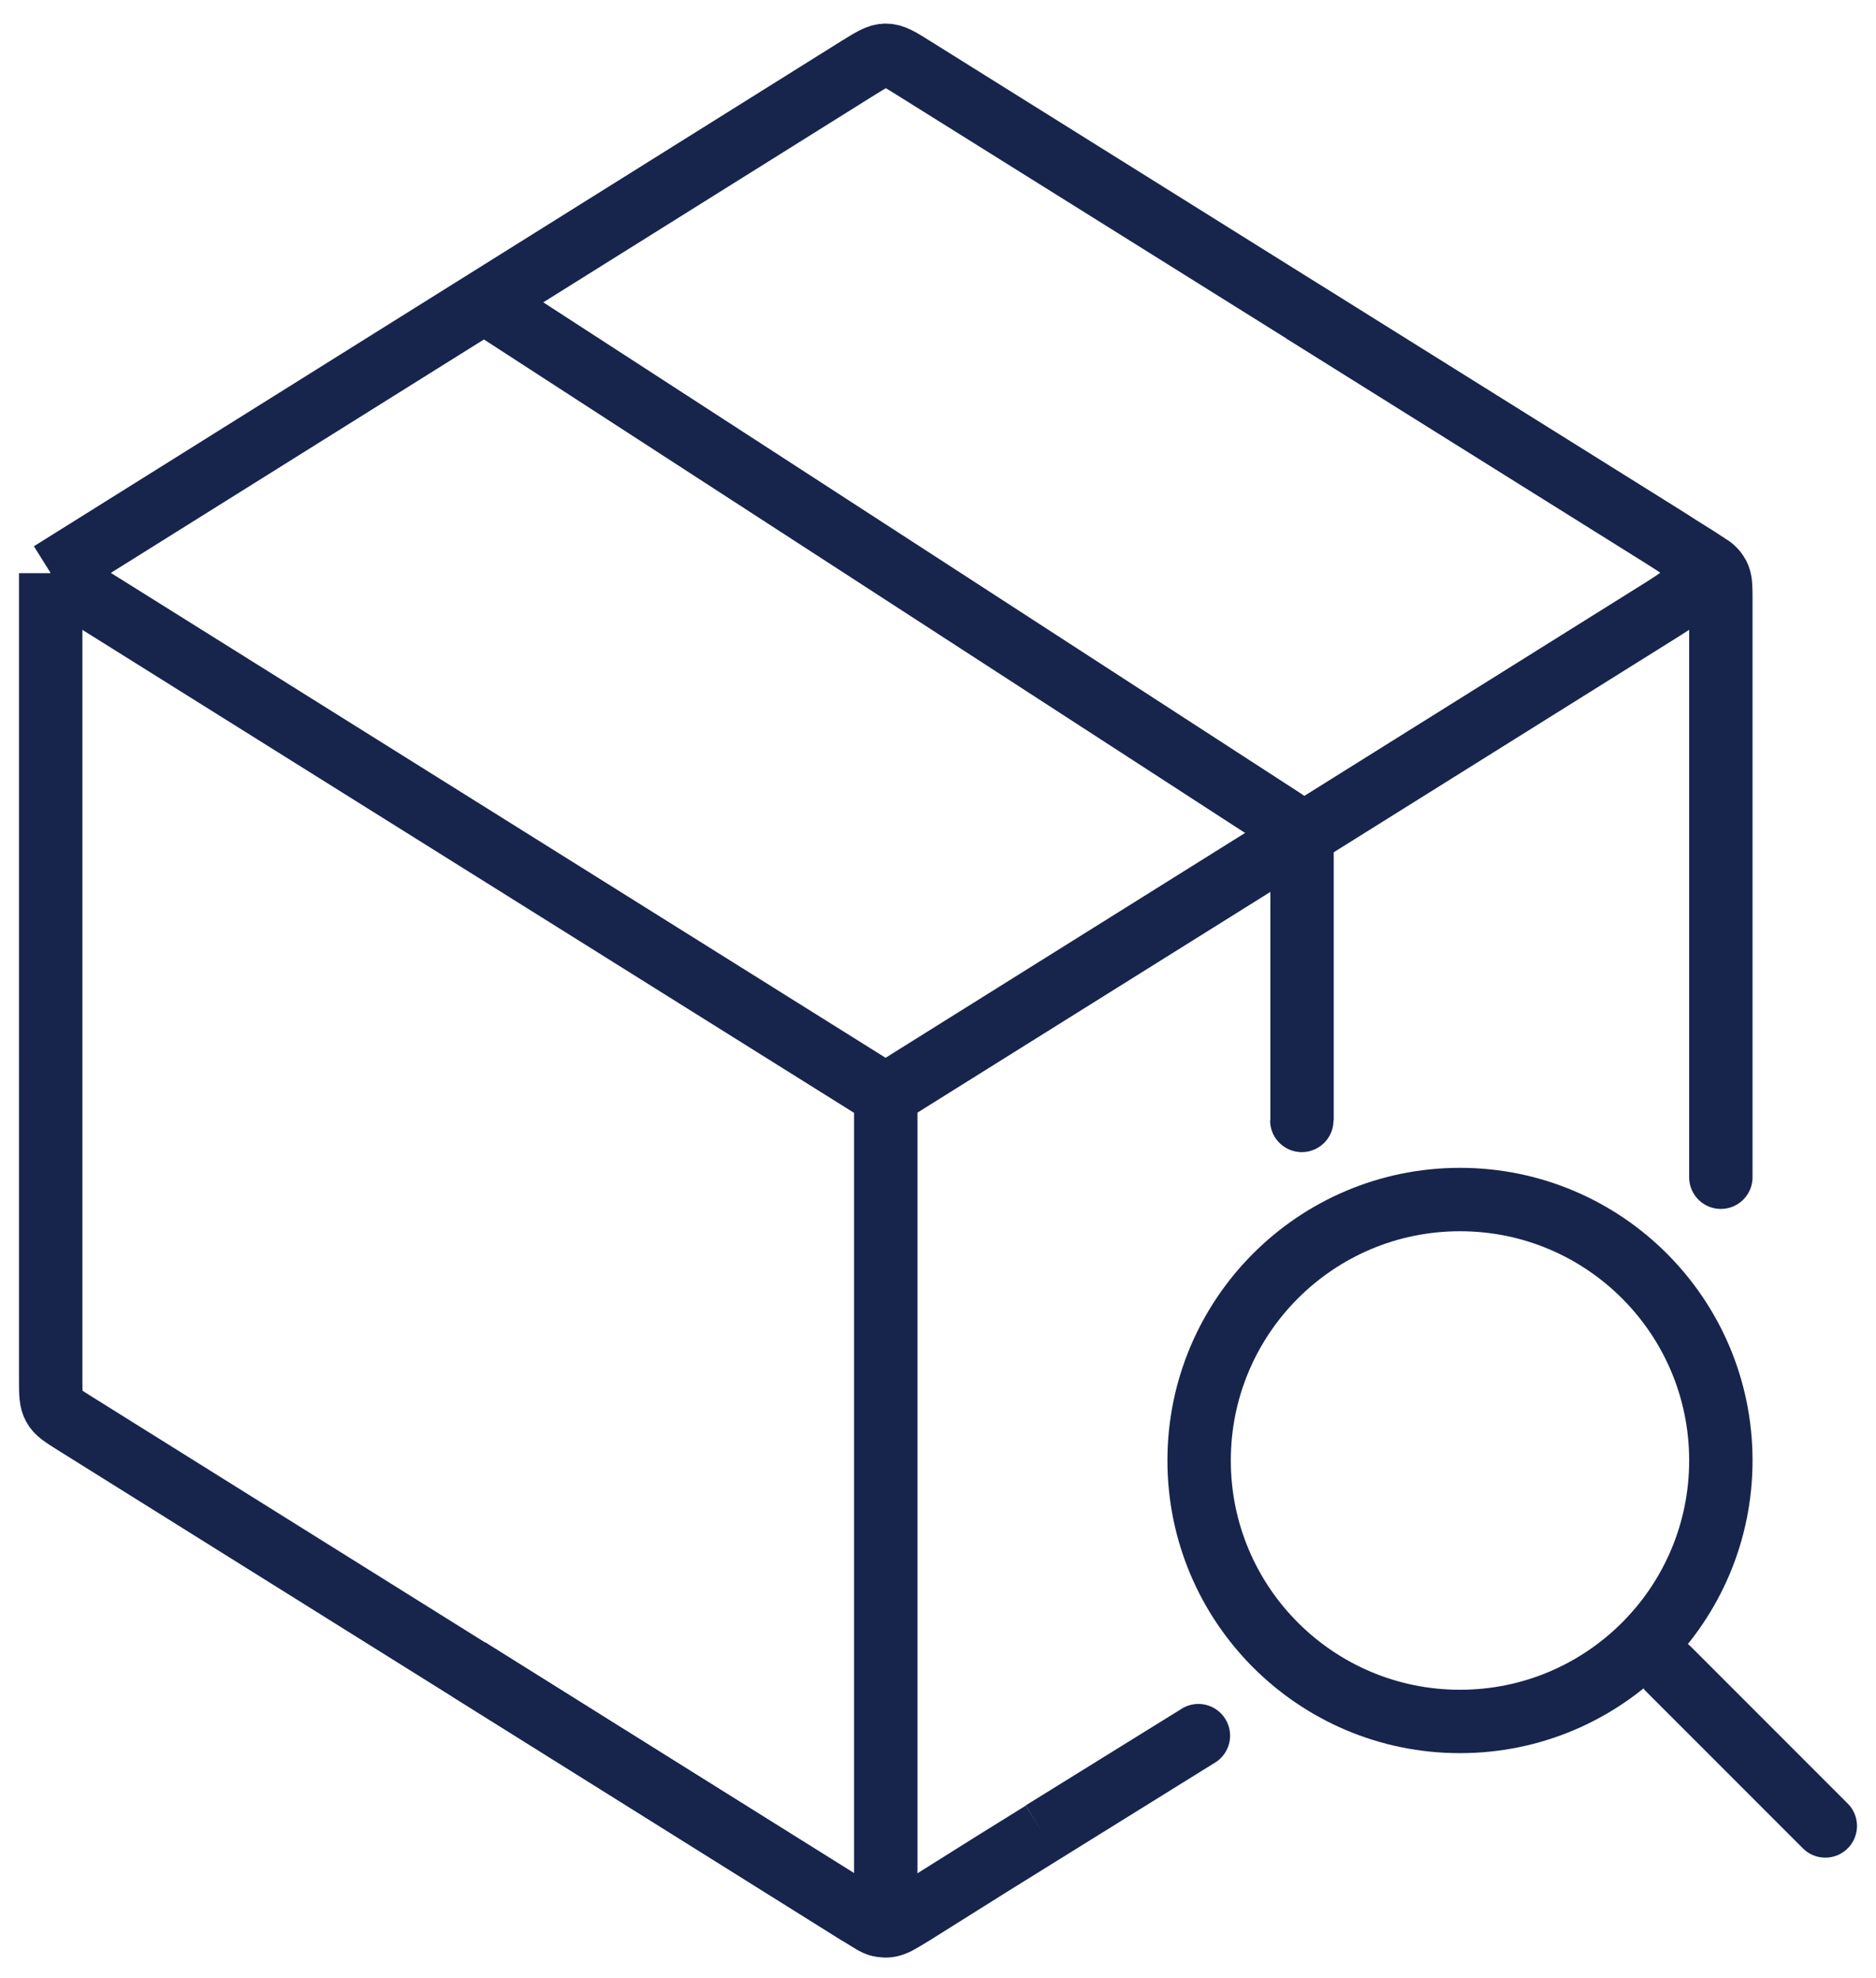
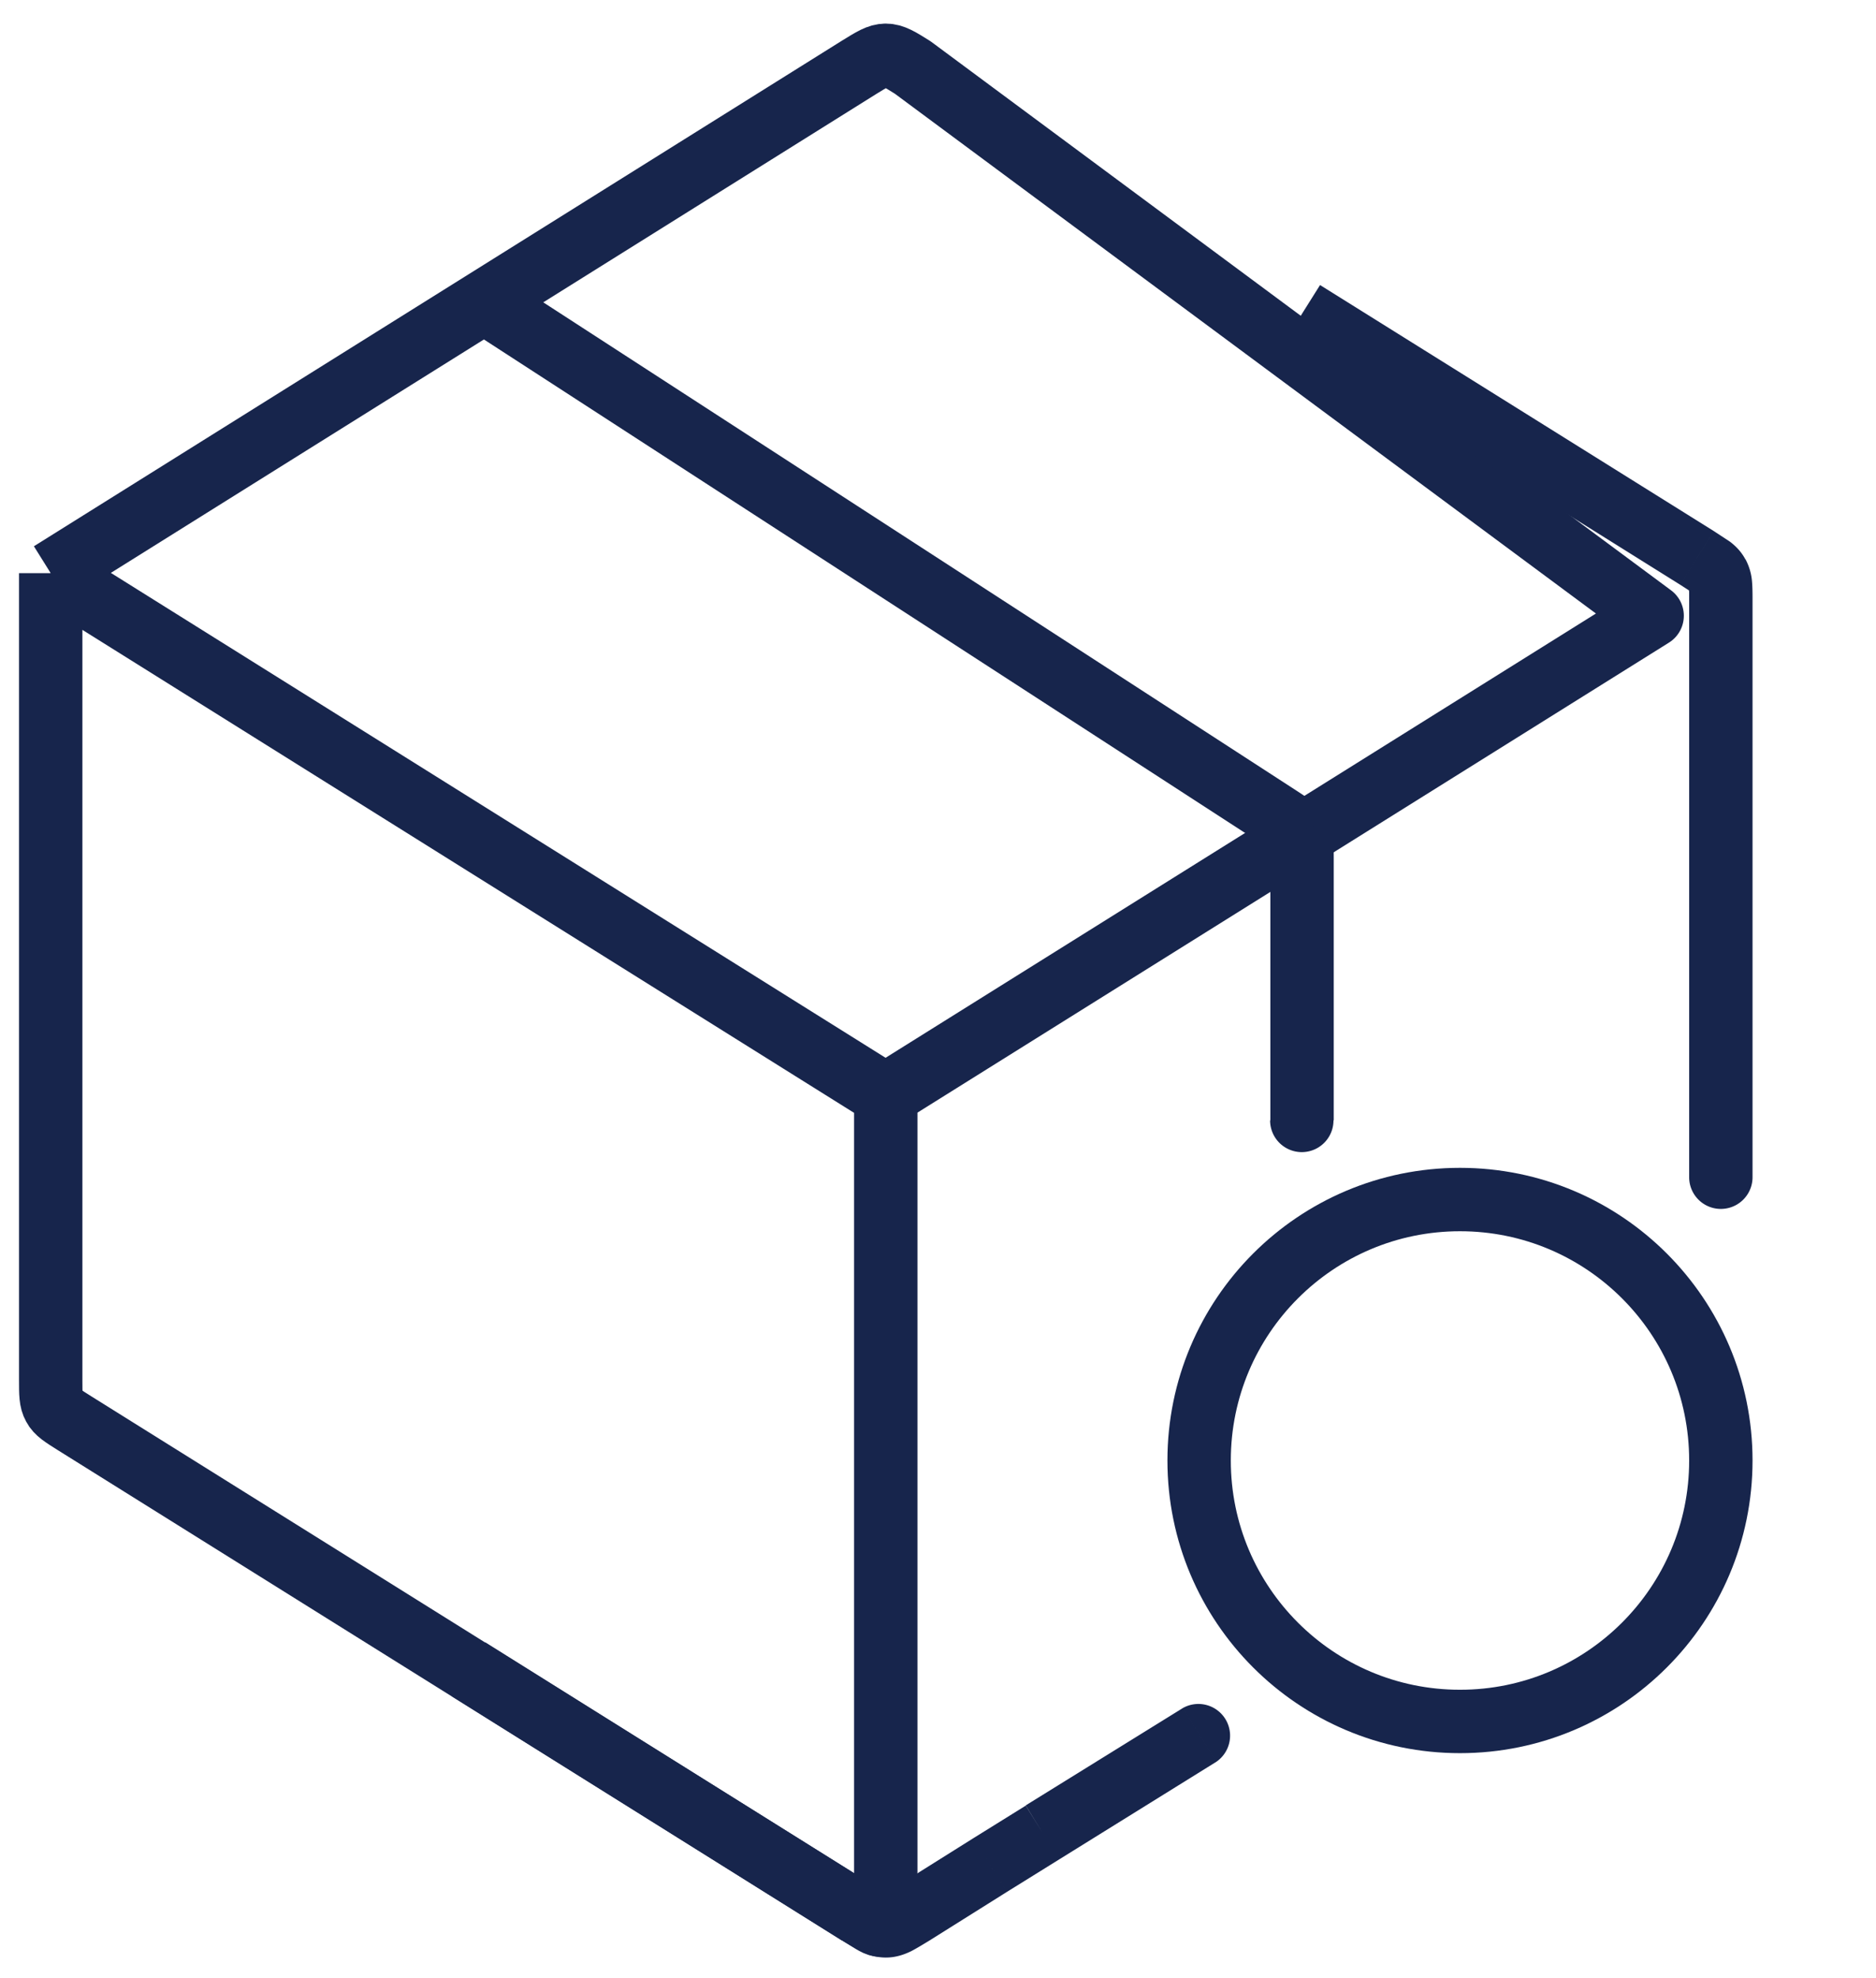
<svg xmlns="http://www.w3.org/2000/svg" width="74" height="78" fill="none">
-   <path stroke="#17254C" stroke-linejoin="round" stroke-width="2.5" d="M34.94 43.18v32.04c0 .4 0 .6-.13.67-.13.07-.3-.04-.63-.25L2.94 56.12c-.46-.29-.69-.43-.81-.66-.13-.23-.13-.5-.13-1.04V22.6m32.94 20.59L2 22.58m32.94 20.6 30.23-18.9c1.22-.76 1.83-1.14 1.83-1.7 0-.55-.61-.93-1.83-1.69L36 2.66c-.51-.32-.77-.48-1.06-.48-.29 0-.54.16-1.06.48L2 22.6" />
+   <path stroke="#17254C" stroke-linejoin="round" stroke-width="2.5" d="M34.94 43.18v32.04c0 .4 0 .6-.13.67-.13.07-.3-.04-.63-.25L2.94 56.12c-.46-.29-.69-.43-.81-.66-.13-.23-.13-.5-.13-1.04V22.6m32.94 20.59L2 22.58m32.94 20.6 30.23-18.9L36 2.66c-.51-.32-.77-.48-1.06-.48-.29 0-.54.16-1.06.48L2 22.6" />
  <path fill="#17254C" d="M66.63 46.42a1.25 1.25 0 0 0 2.5 0h-2.5ZM66.94 22l.66-1.06-.66 1.06Zm.82.66-1.1.6 1.1-.6Zm.12 1.04h-1.25v22.72h2.5V23.7h-1.25Zm-.94-1.7.66-1.06-15.53-9.7-.66 1.05-.66 1.06 15.53 9.71.66-1.06Zm.94 1.7h1.25c0-.25 0-.52-.02-.76a2.23 2.23 0 0 0-.26-.89l-1.1.6-1.09.61c-.05-.09-.04-.15-.04-.08l.01.18v.34h1.25Zm-.94-1.7-.66 1.06.28.18.15.1c.06.04 0 .01-.05-.08l1.1-.6 1.09-.6c-.17-.32-.4-.54-.61-.7l-.64-.42-.66 1.06Z" />
  <circle cx="57.59" cy="57.59" r="10.29" stroke="#17254C" stroke-width="2.5" />
-   <path stroke="#17254C" stroke-linecap="round" stroke-width="2.5" d="m72 72-6.18-6.18" />
  <path fill="#17254C" d="M47.98 69.47a1.25 1.25 0 0 0-1.32-2.12l.66 1.06.66 1.06Zm-8.92 4.07.66 1.06-.66-1.06Zm2.06-1.28-.66-1.07.66 1.07Zm-7.24 3.2-.66 1.06.66-1.06Zm1.06.48v-1.25 1.25Zm-1.06-.48.66-1.06-15.4-9.64-.67 1.06-.66 1.06 15.4 9.64.67-1.06Zm5.18-1.92-.66-1.06-3.06 1.92.66 1.06.66 1.06 3.06-1.92-.66-1.06Zm8.26-5.13-.66-1.06-6.2 3.84.66 1.07.66 1.06 6.2-3.85-.66-1.06Zm-6.2 3.85-.66-1.06-2.06 1.28.66 1.06.66 1.06 2.06-1.28-.66-1.06Zm-7.24 3.2-.66 1.06c.23.14.5.3.73.42.26.13.59.25 1 .25v-2.5c.1 0 .16.04.1 0a19.3 19.3 0 0 1-.5-.3l-.67 1.07Zm2.12 0-.66-1.06a19.68 19.68 0 0 1-.5.3c-.07.03-.01-.01.1-.01v2.5c.4 0 .73-.12 1-.25.23-.12.49-.28.72-.42L36 75.46ZM50.1 44.18a1.25 1.25 0 1 0 2.5 0h-2.49Zm.35-11.96-.68 1.05.68-1.05Zm.79.66-1.1.6 1.1-.6Zm-32.19-21-.68 1.04 31.4 20.35.68-1.05.68-1.05-31.4-20.35-.68 1.05Zm32.3 32.3h1.26V33.9h-2.5v10.28h1.25Zm-.9-11.96-.68 1.05.27.18.15.1c.05.04 0 .01-.05-.08l1.1-.6 1.1-.59c-.17-.31-.4-.53-.6-.69-.18-.14-.41-.29-.61-.42l-.68 1.05Zm.9 1.68h1.26c0-.24 0-.51-.02-.74a2.23 2.23 0 0 0-.25-.88l-1.1.6-1.1.6c-.05-.1-.05-.15-.04-.09v.51h1.26Z" />
</svg>